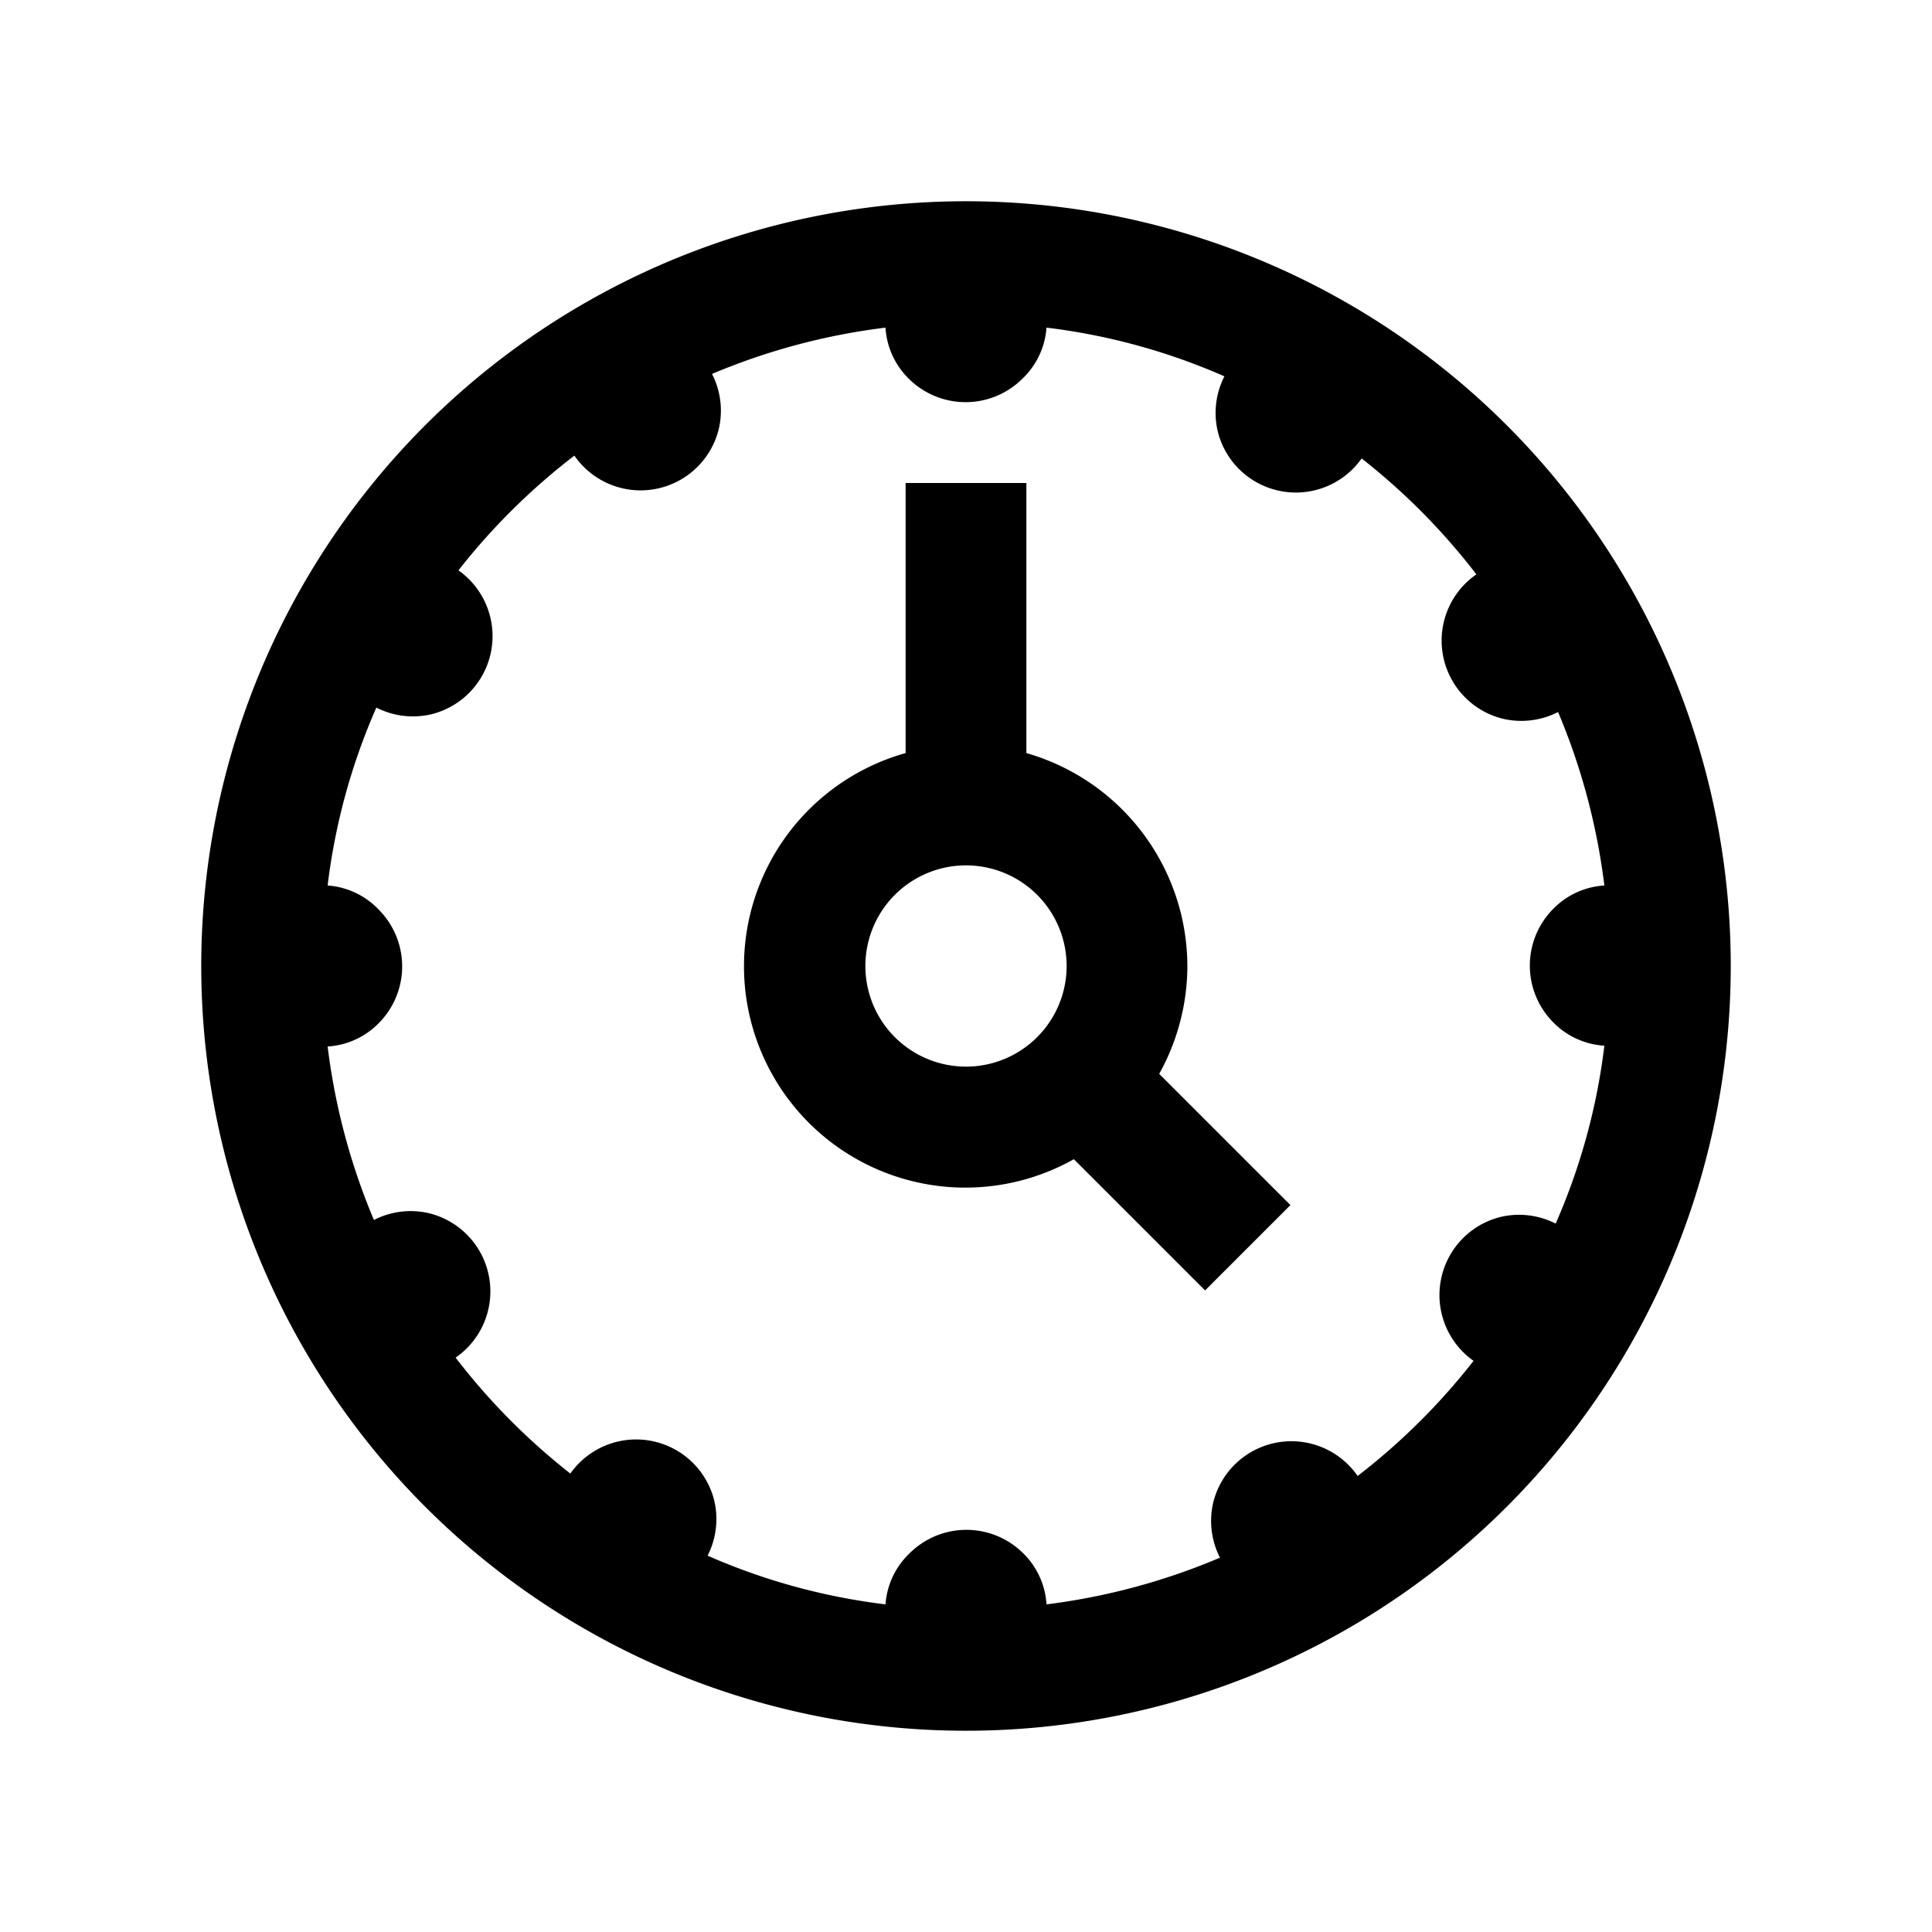
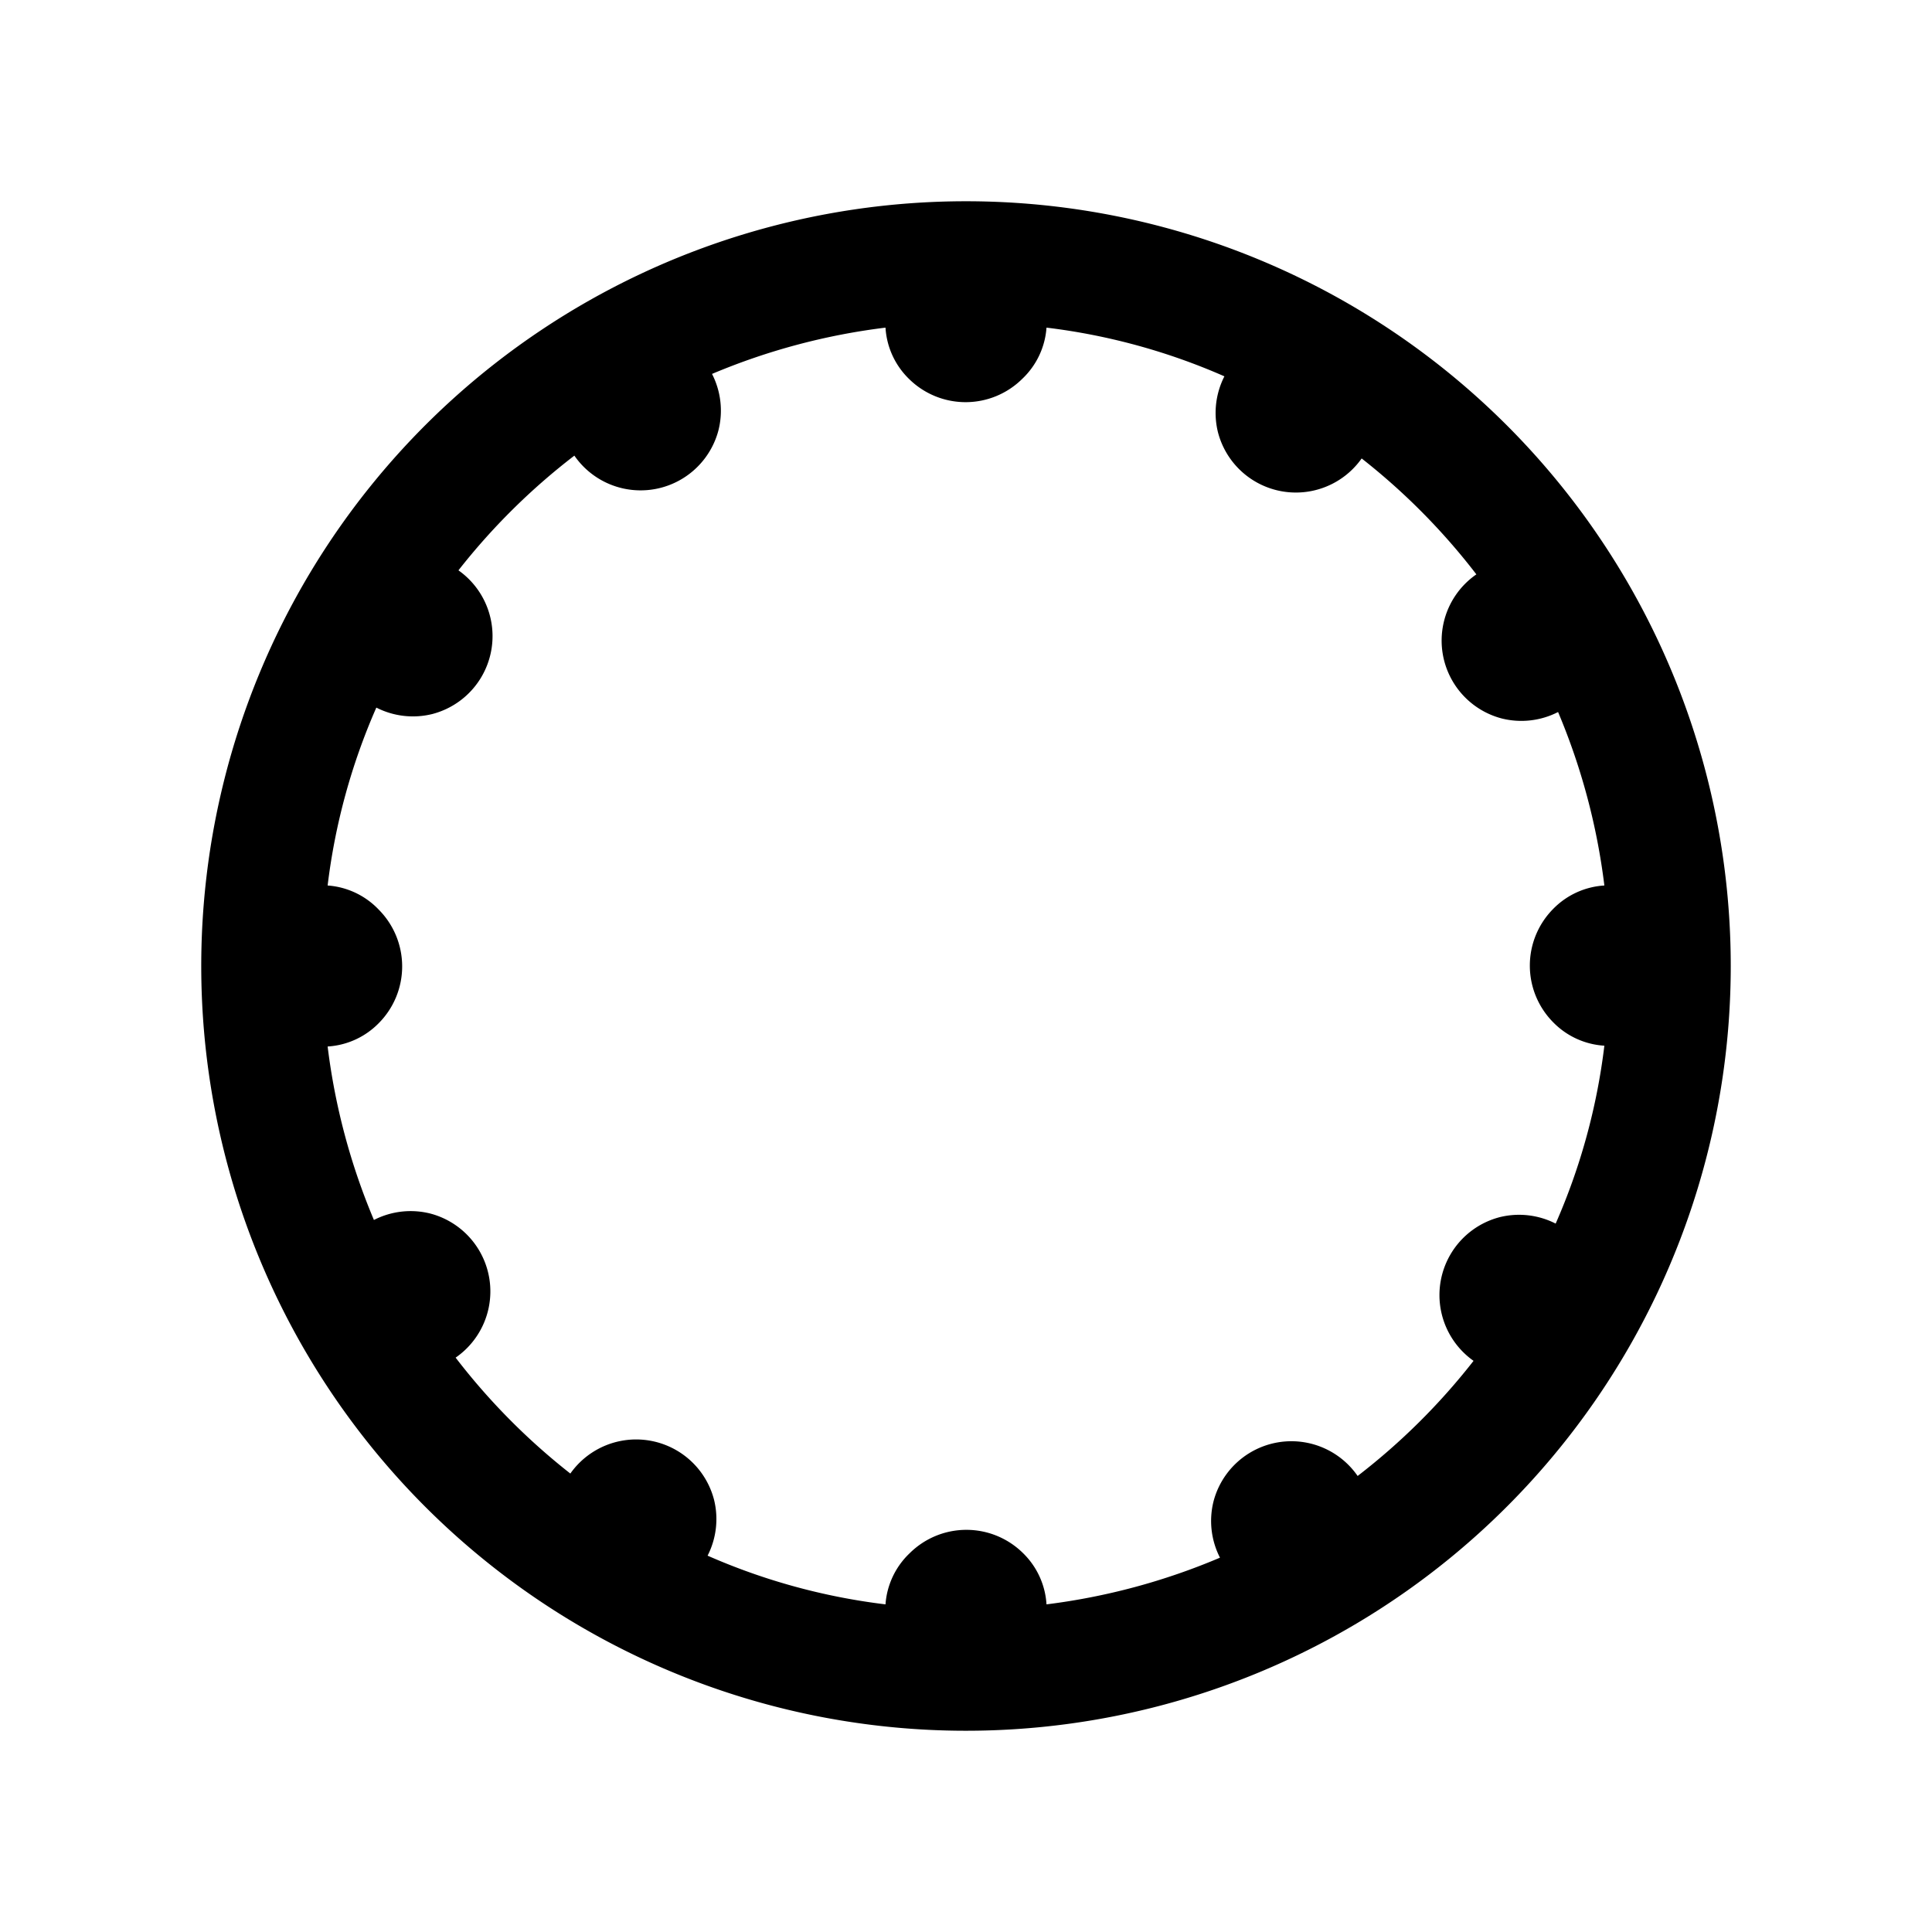
<svg xmlns="http://www.w3.org/2000/svg" data-name="Слой 1" viewBox="0 0 48 48">
  <path d="M24 5a19 19 0 1 0 19 19A19 19 0 0 0 24 5Zm9.73 31.67a2 2 0 0 0-3.58.63 2 2 0 0 0 .16 1.4A16.13 16.13 0 0 1 26 39.86a1.94 1.94 0 0 0-.58-1.27 2 2 0 0 0-2.82 0 1.94 1.94 0 0 0-.6 1.27 15.64 15.64 0 0 1-4.42-1.21 2 2 0 0 0 .16-1.39 2 2 0 0 0-3.57-.65 16.18 16.18 0 0 1-2.85-2.88 2 2 0 0 0-.63-3.58 2 2 0 0 0-1.4.16A16.13 16.13 0 0 1 8.14 26a1.94 1.94 0 0 0 1.27-.58 2 2 0 0 0 0-2.82 1.94 1.94 0 0 0-1.27-.6 15.64 15.64 0 0 1 1.21-4.42 2 2 0 0 0 1.39.16 2 2 0 0 0 .65-3.57 16.18 16.18 0 0 1 2.88-2.85 2 2 0 0 0 3.58-.63 2 2 0 0 0-.16-1.4A16.13 16.13 0 0 1 22 8.14a1.94 1.94 0 0 0 .58 1.27 2 2 0 0 0 2.82 0 1.94 1.94 0 0 0 .6-1.27 15.64 15.64 0 0 1 4.42 1.21 2 2 0 0 0-.16 1.39 2 2 0 0 0 3.57.65 16.18 16.18 0 0 1 2.85 2.88 2 2 0 0 0 .63 3.58 2 2 0 0 0 1.4-.16A16.13 16.13 0 0 1 39.86 22a1.94 1.94 0 0 0-1.27.58 2 2 0 0 0 0 2.82 1.94 1.94 0 0 0 1.27.58 15.64 15.64 0 0 1-1.21 4.42 2 2 0 0 0-1.39-.16 2 2 0 0 0-.65 3.57 16.18 16.18 0 0 1-2.88 2.86Z" />
-   <path d="M29.5 24a5.52 5.52 0 0 0-4-5.29V12h-3v6.71a5.5 5.5 0 1 0 4.18 10.09l3.26 3.26 2.12-2.12-3.26-3.26a5.54 5.54 0 0 0 .7-2.68ZM24 26.5a2.5 2.5 0 1 1 2.5-2.5 2.5 2.5 0 0 1-2.5 2.5Z" />
</svg>